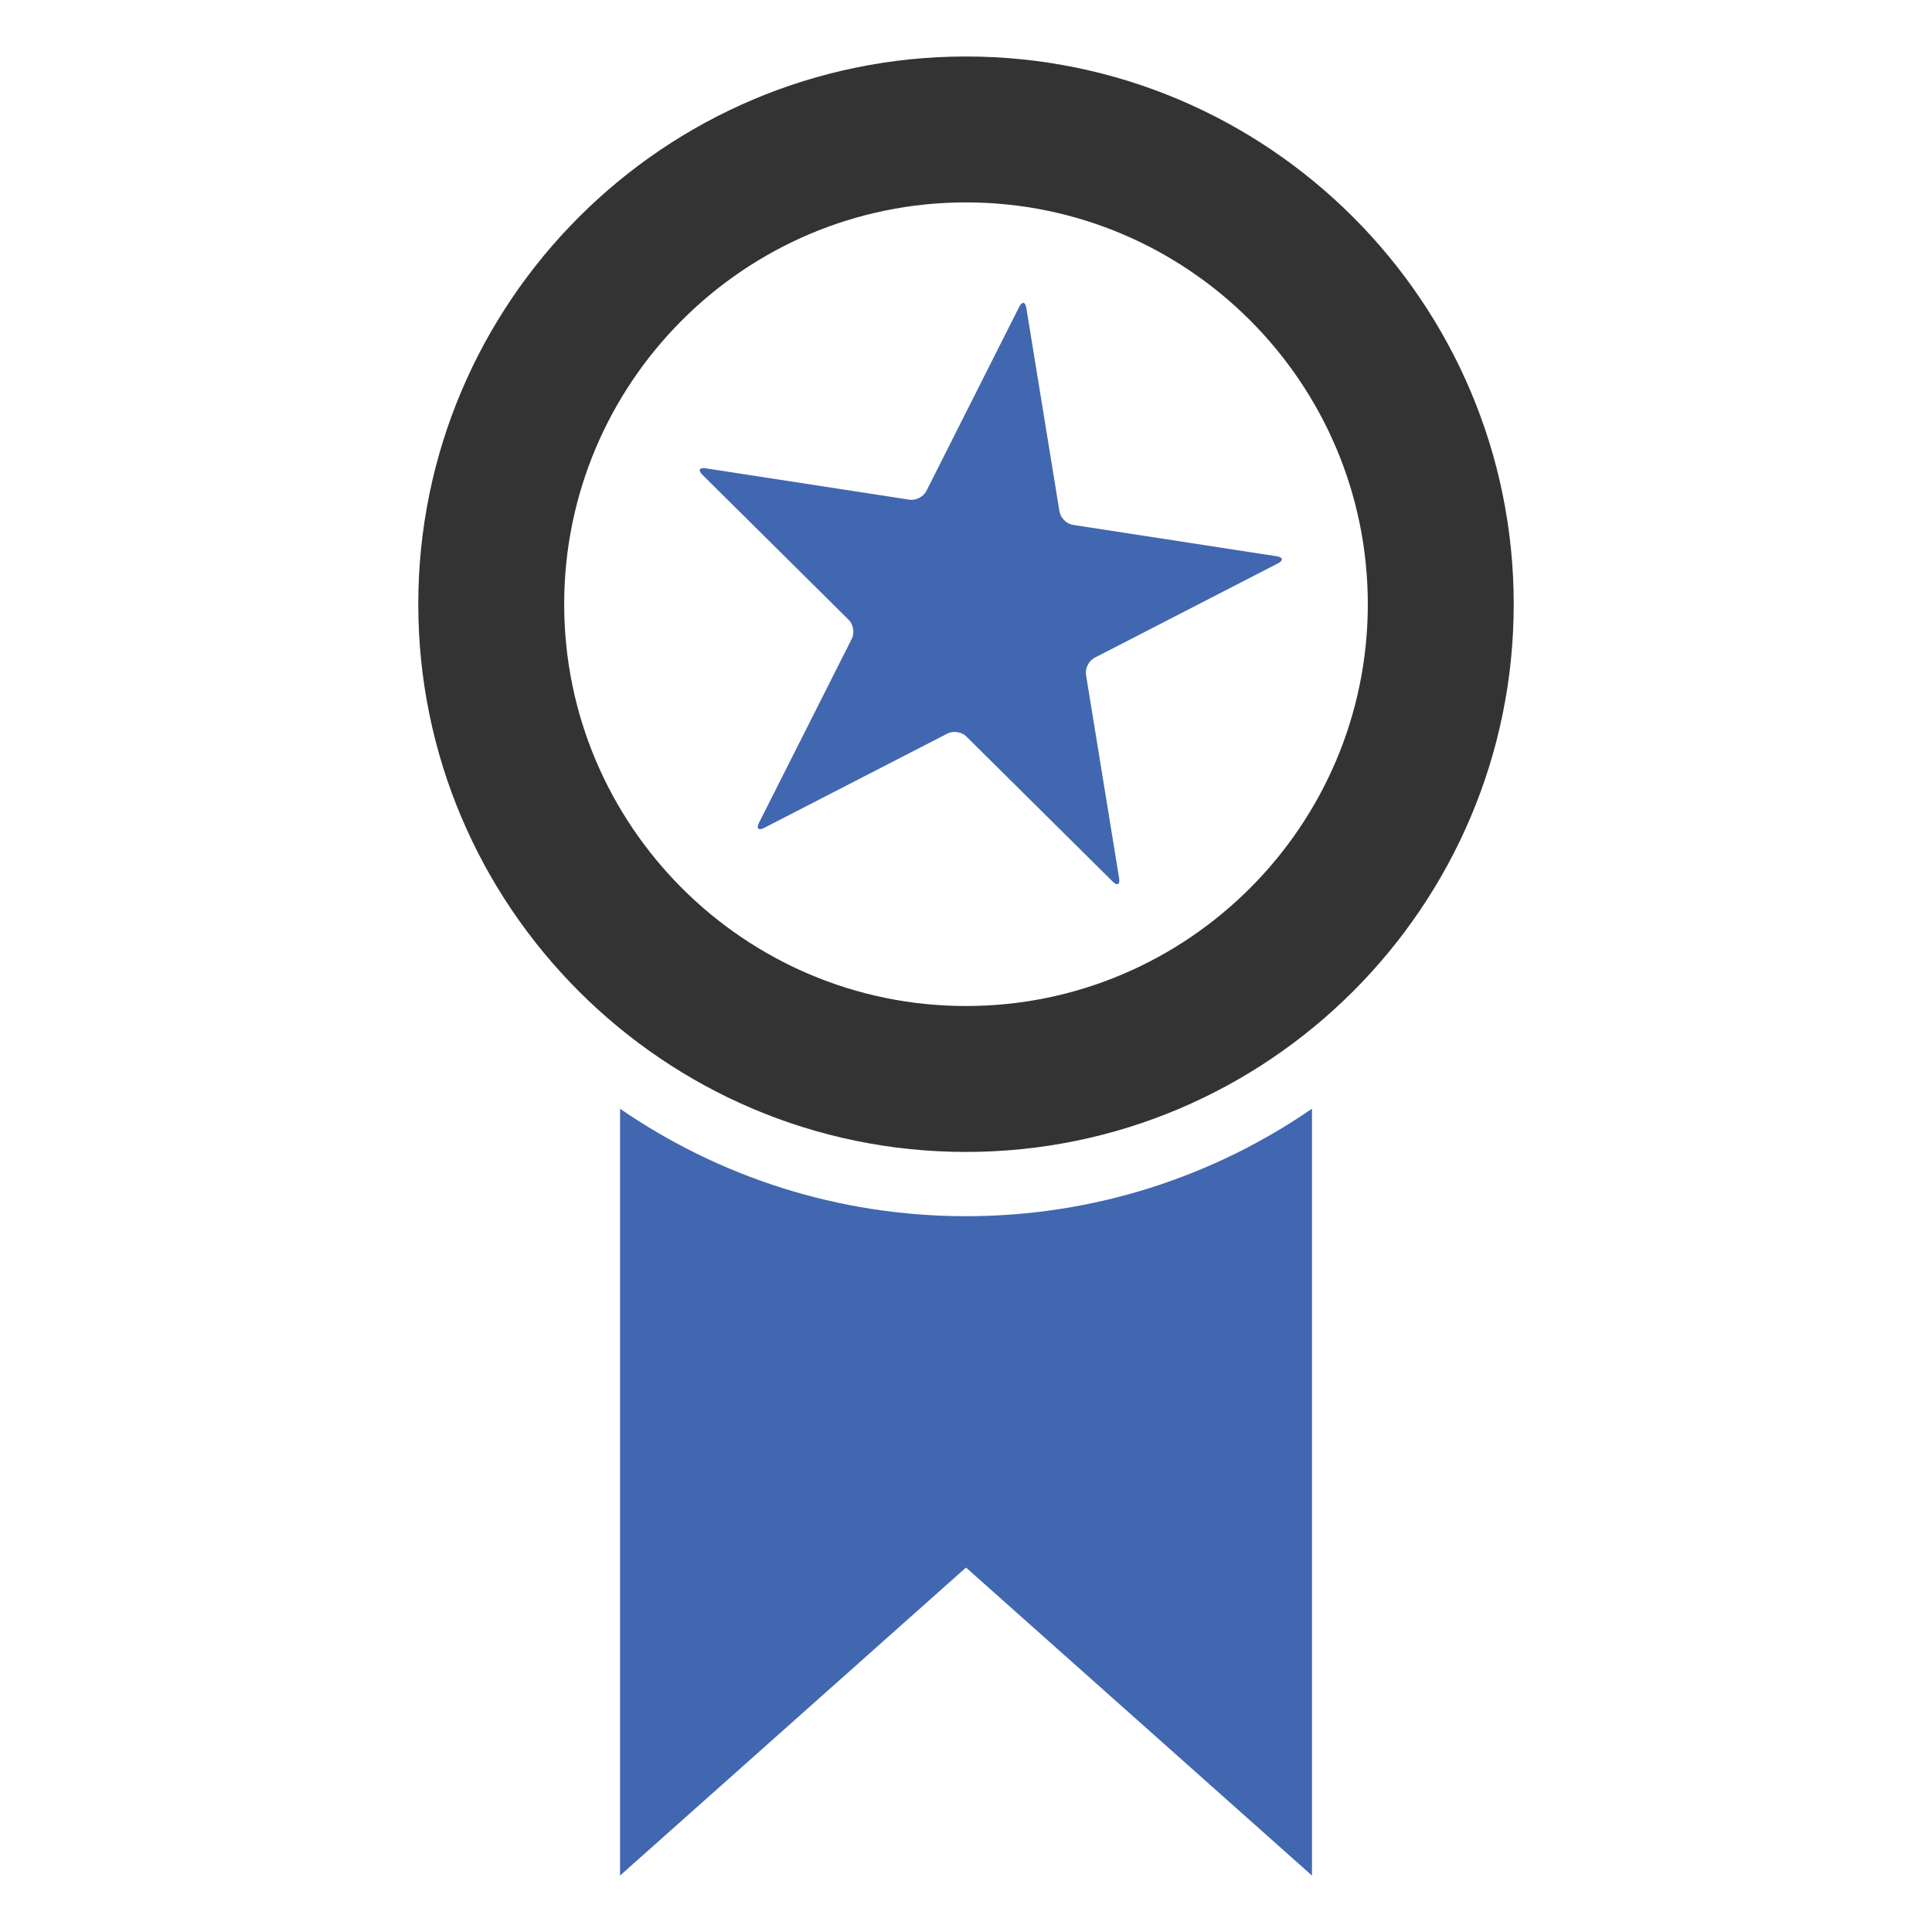
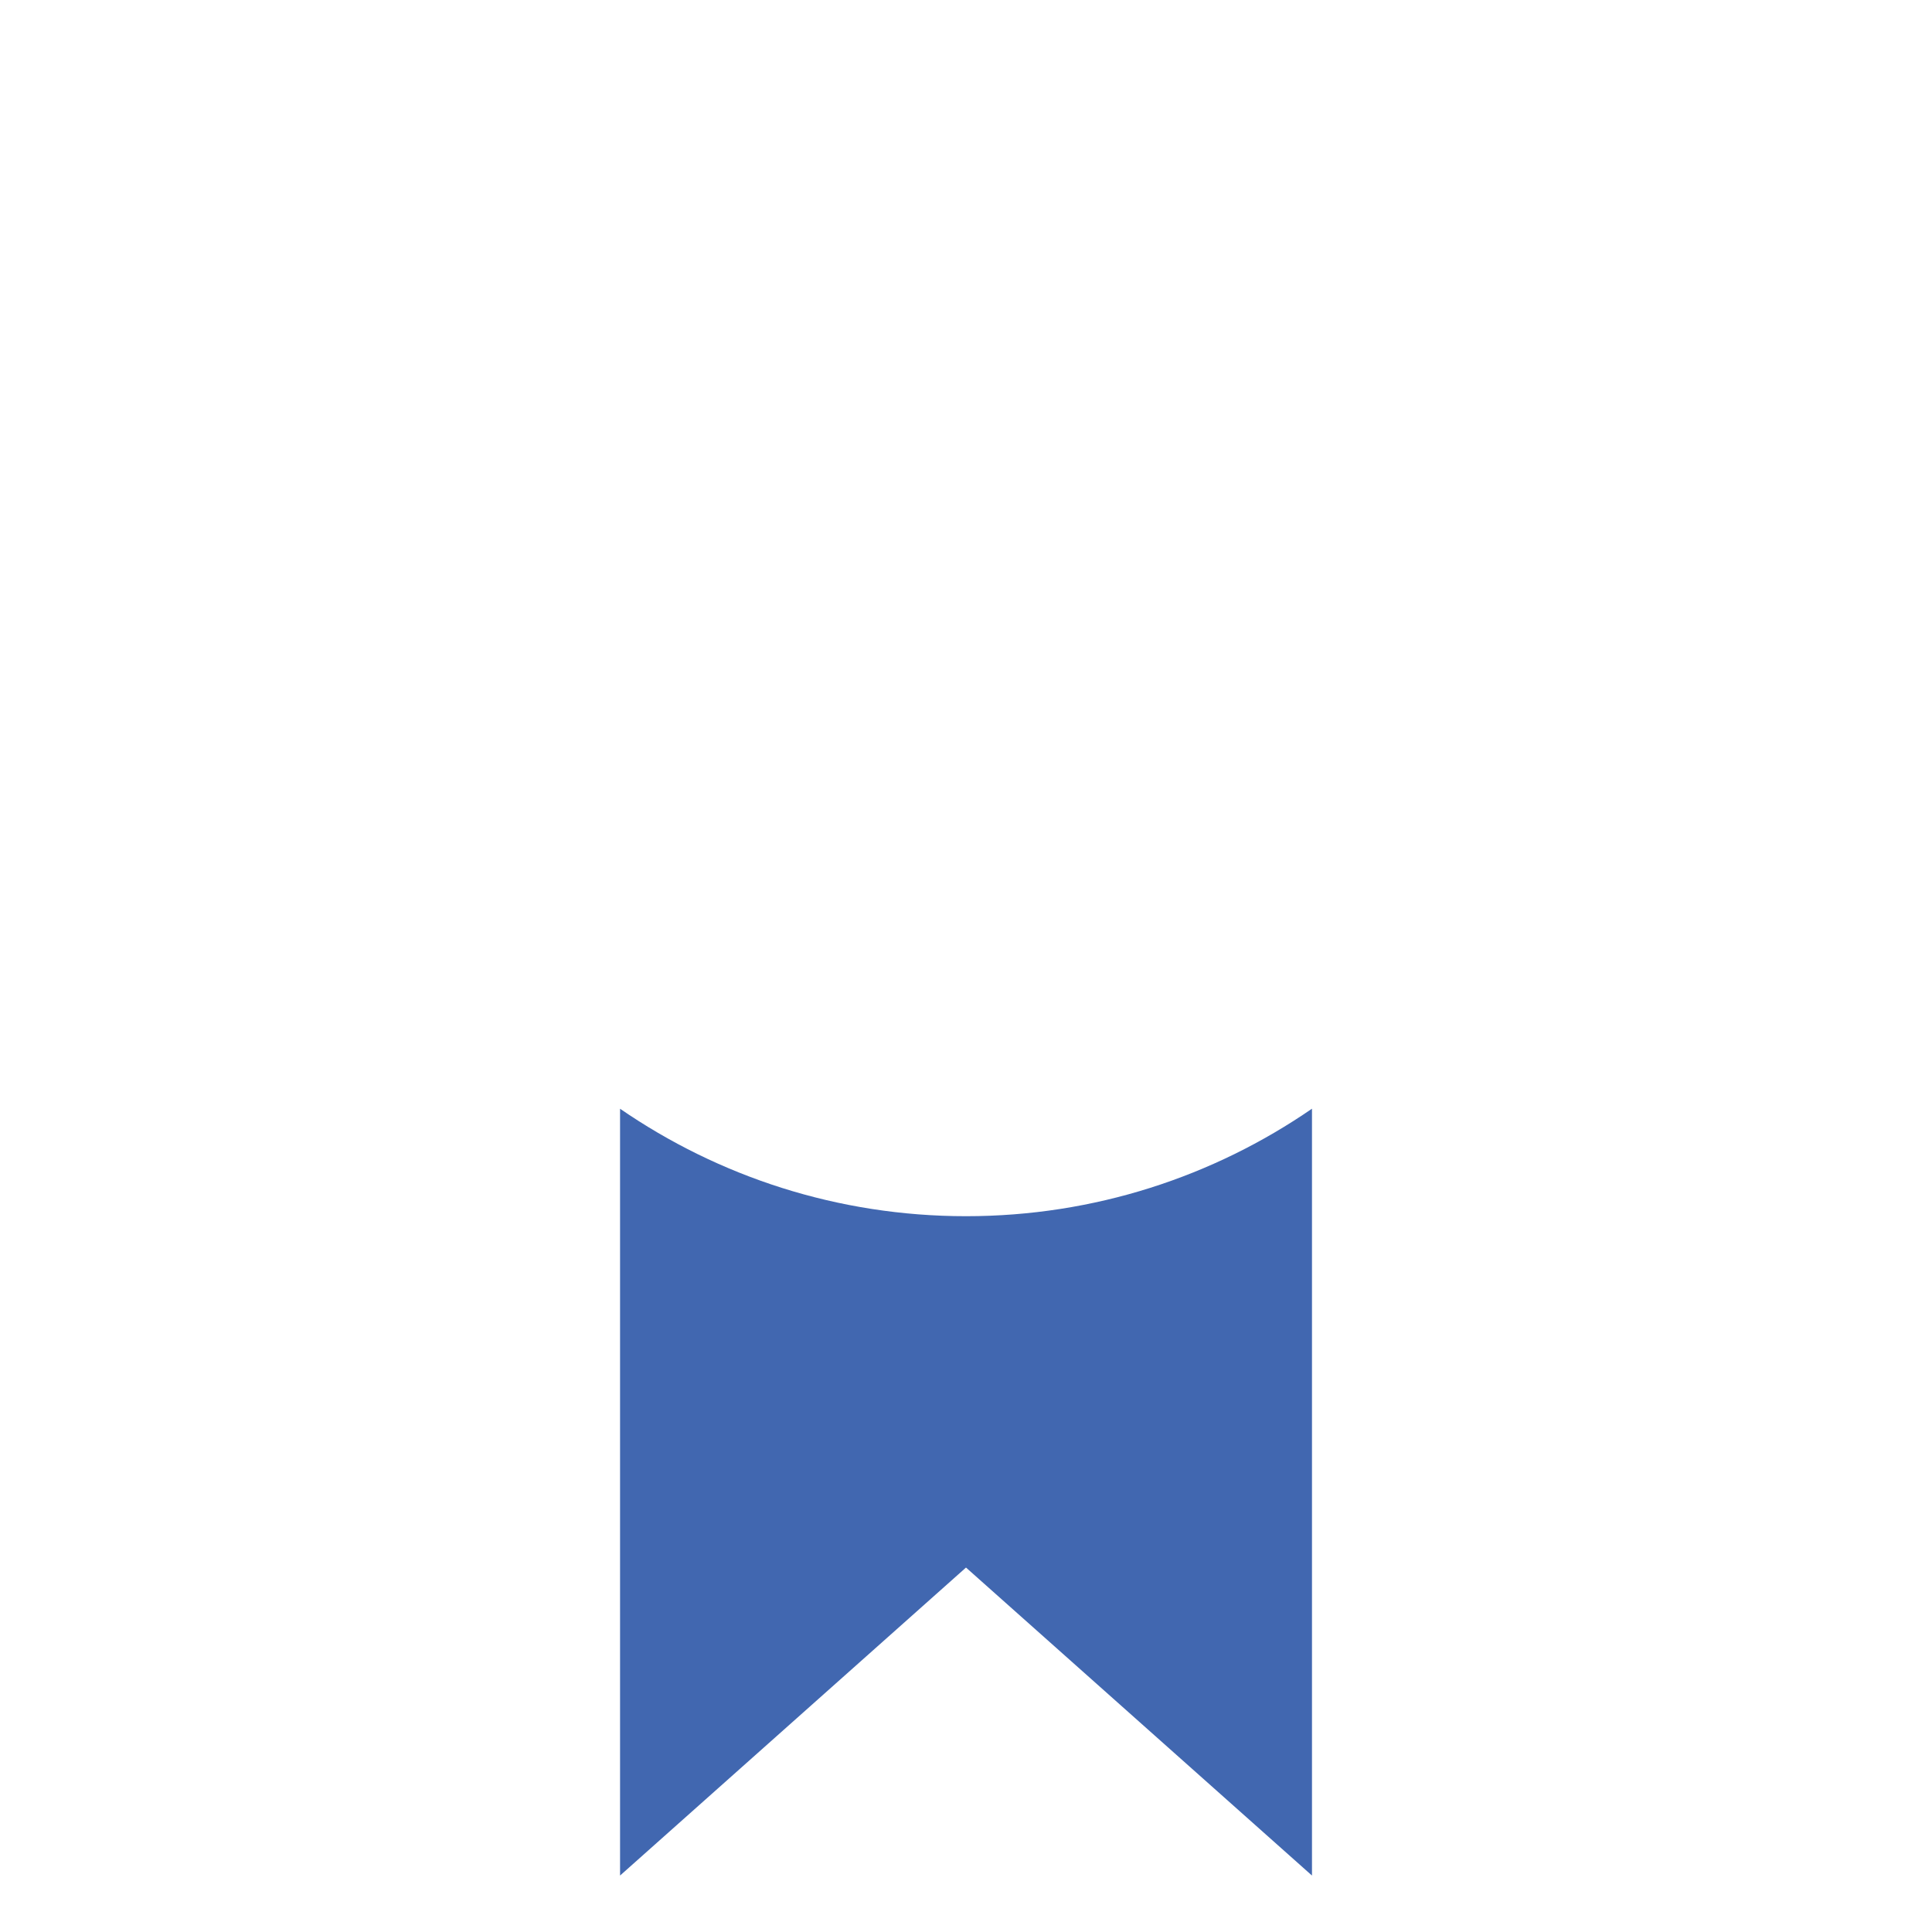
<svg xmlns="http://www.w3.org/2000/svg" id="Layer_1" data-name="Layer 1" viewBox="0 0 500 500">
  <defs>
    <style>      .cls-1 {        fill: #333;      }      .cls-1, .cls-2 {        stroke-width: 0px;      }      .cls-2 {        fill: #4167b0;      }    </style>
  </defs>
-   <path class="cls-1" d="M250,298.12c-78.16,0-141.75-63.59-141.75-141.75S171.84,14.62,250,14.62s141.75,63.59,141.75,141.75-63.59,141.75-141.75,141.75ZM250,52.38c-57.34,0-103.99,46.65-103.99,103.99s46.65,103.99,103.99,103.99,103.99-46.65,103.99-103.99-46.65-103.99-103.99-103.99Z" />
  <path class="cls-2" d="M339.54,286.92v198.47l-89.54-79.71-89.53,79.71v-198.45c25.48,17.54,56.33,27.81,89.53,27.81s64.06-10.27,89.54-27.82Z" />
-   <path class="cls-2" d="M277.7,135.85c-1.66-.26-3.23-1.81-3.51-3.48l-8.57-52.65c-.27-1.66-1.1-1.79-1.86-.29l-24.01,47.63c-.76,1.5-2.72,2.52-4.39,2.26l-52.72-8.12c-1.66-.26-2.05.5-.85,1.68l37.87,37.55c1.2,1.19,1.55,3.37.79,4.87l-24.01,47.62c-.76,1.5-.16,2.1,1.34,1.33l47.42-24.41c1.5-.77,3.68-.44,4.88.75l37.87,37.55c1.2,1.19,1.95.8,1.68-.86l-8.57-52.64c-.27-1.66.72-3.64,2.22-4.41l47.42-24.41c1.5-.77,1.36-1.61-.3-1.86l-52.71-8.12h0Z" />
</svg>